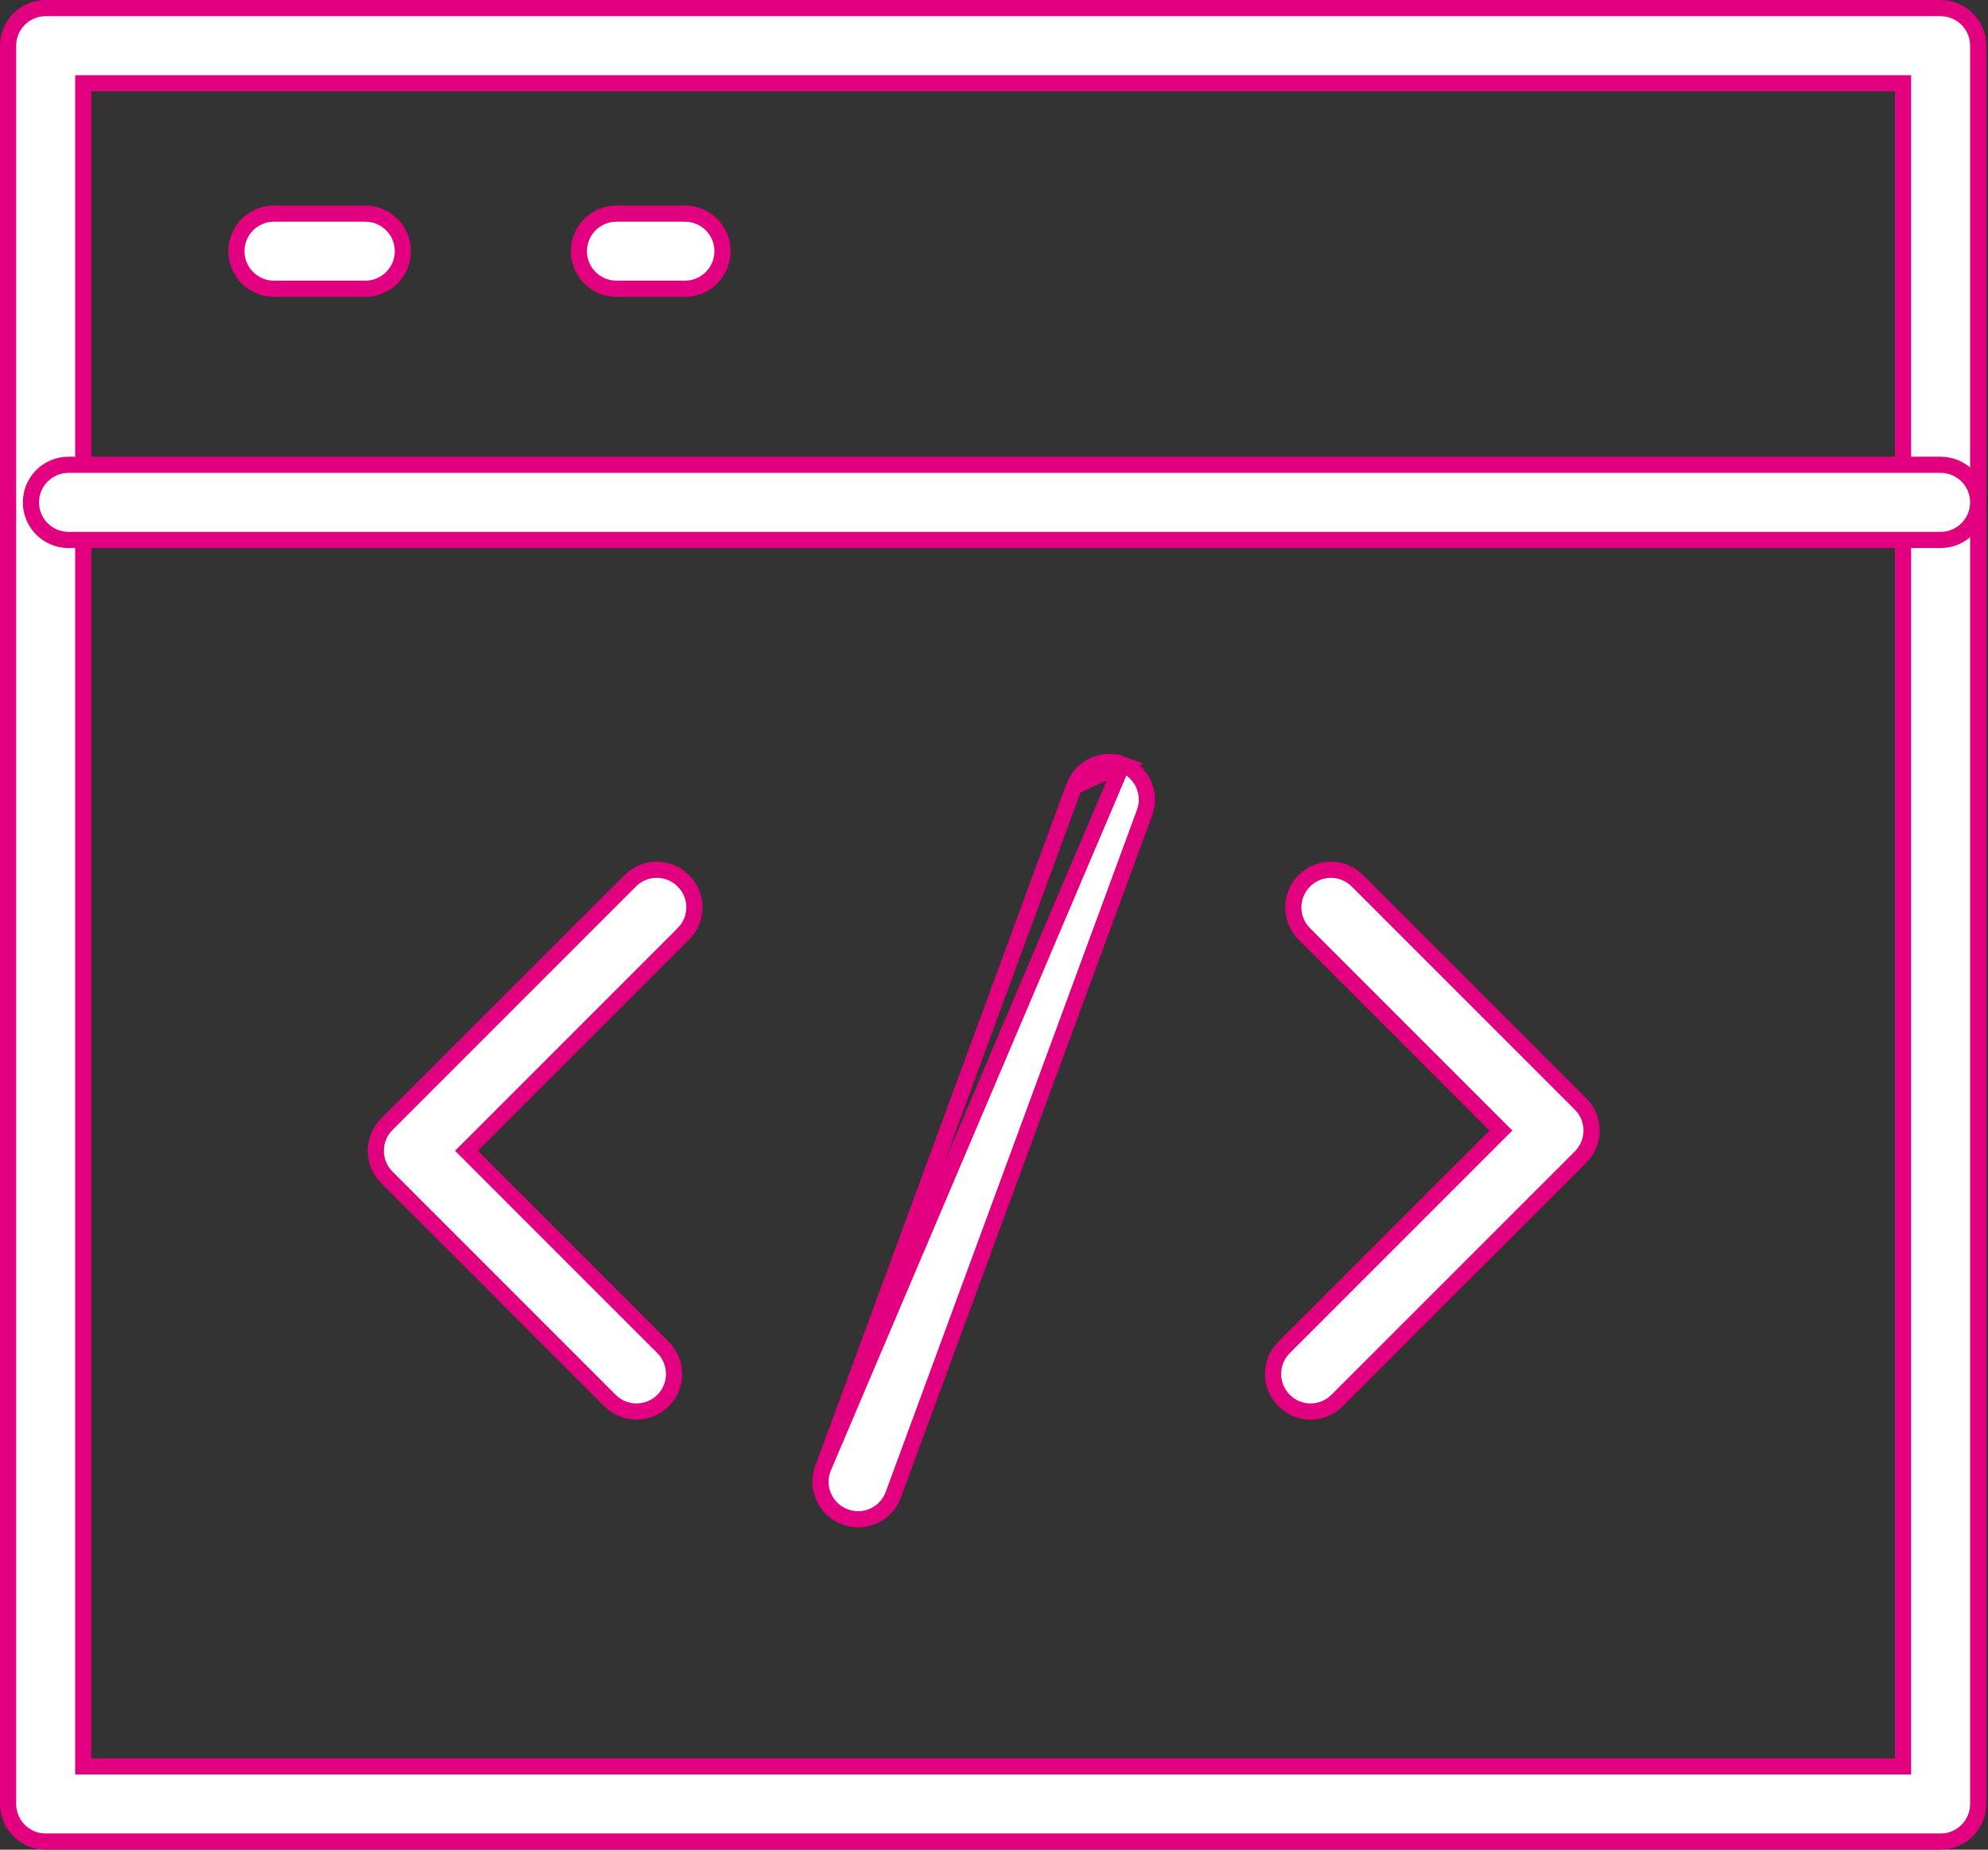
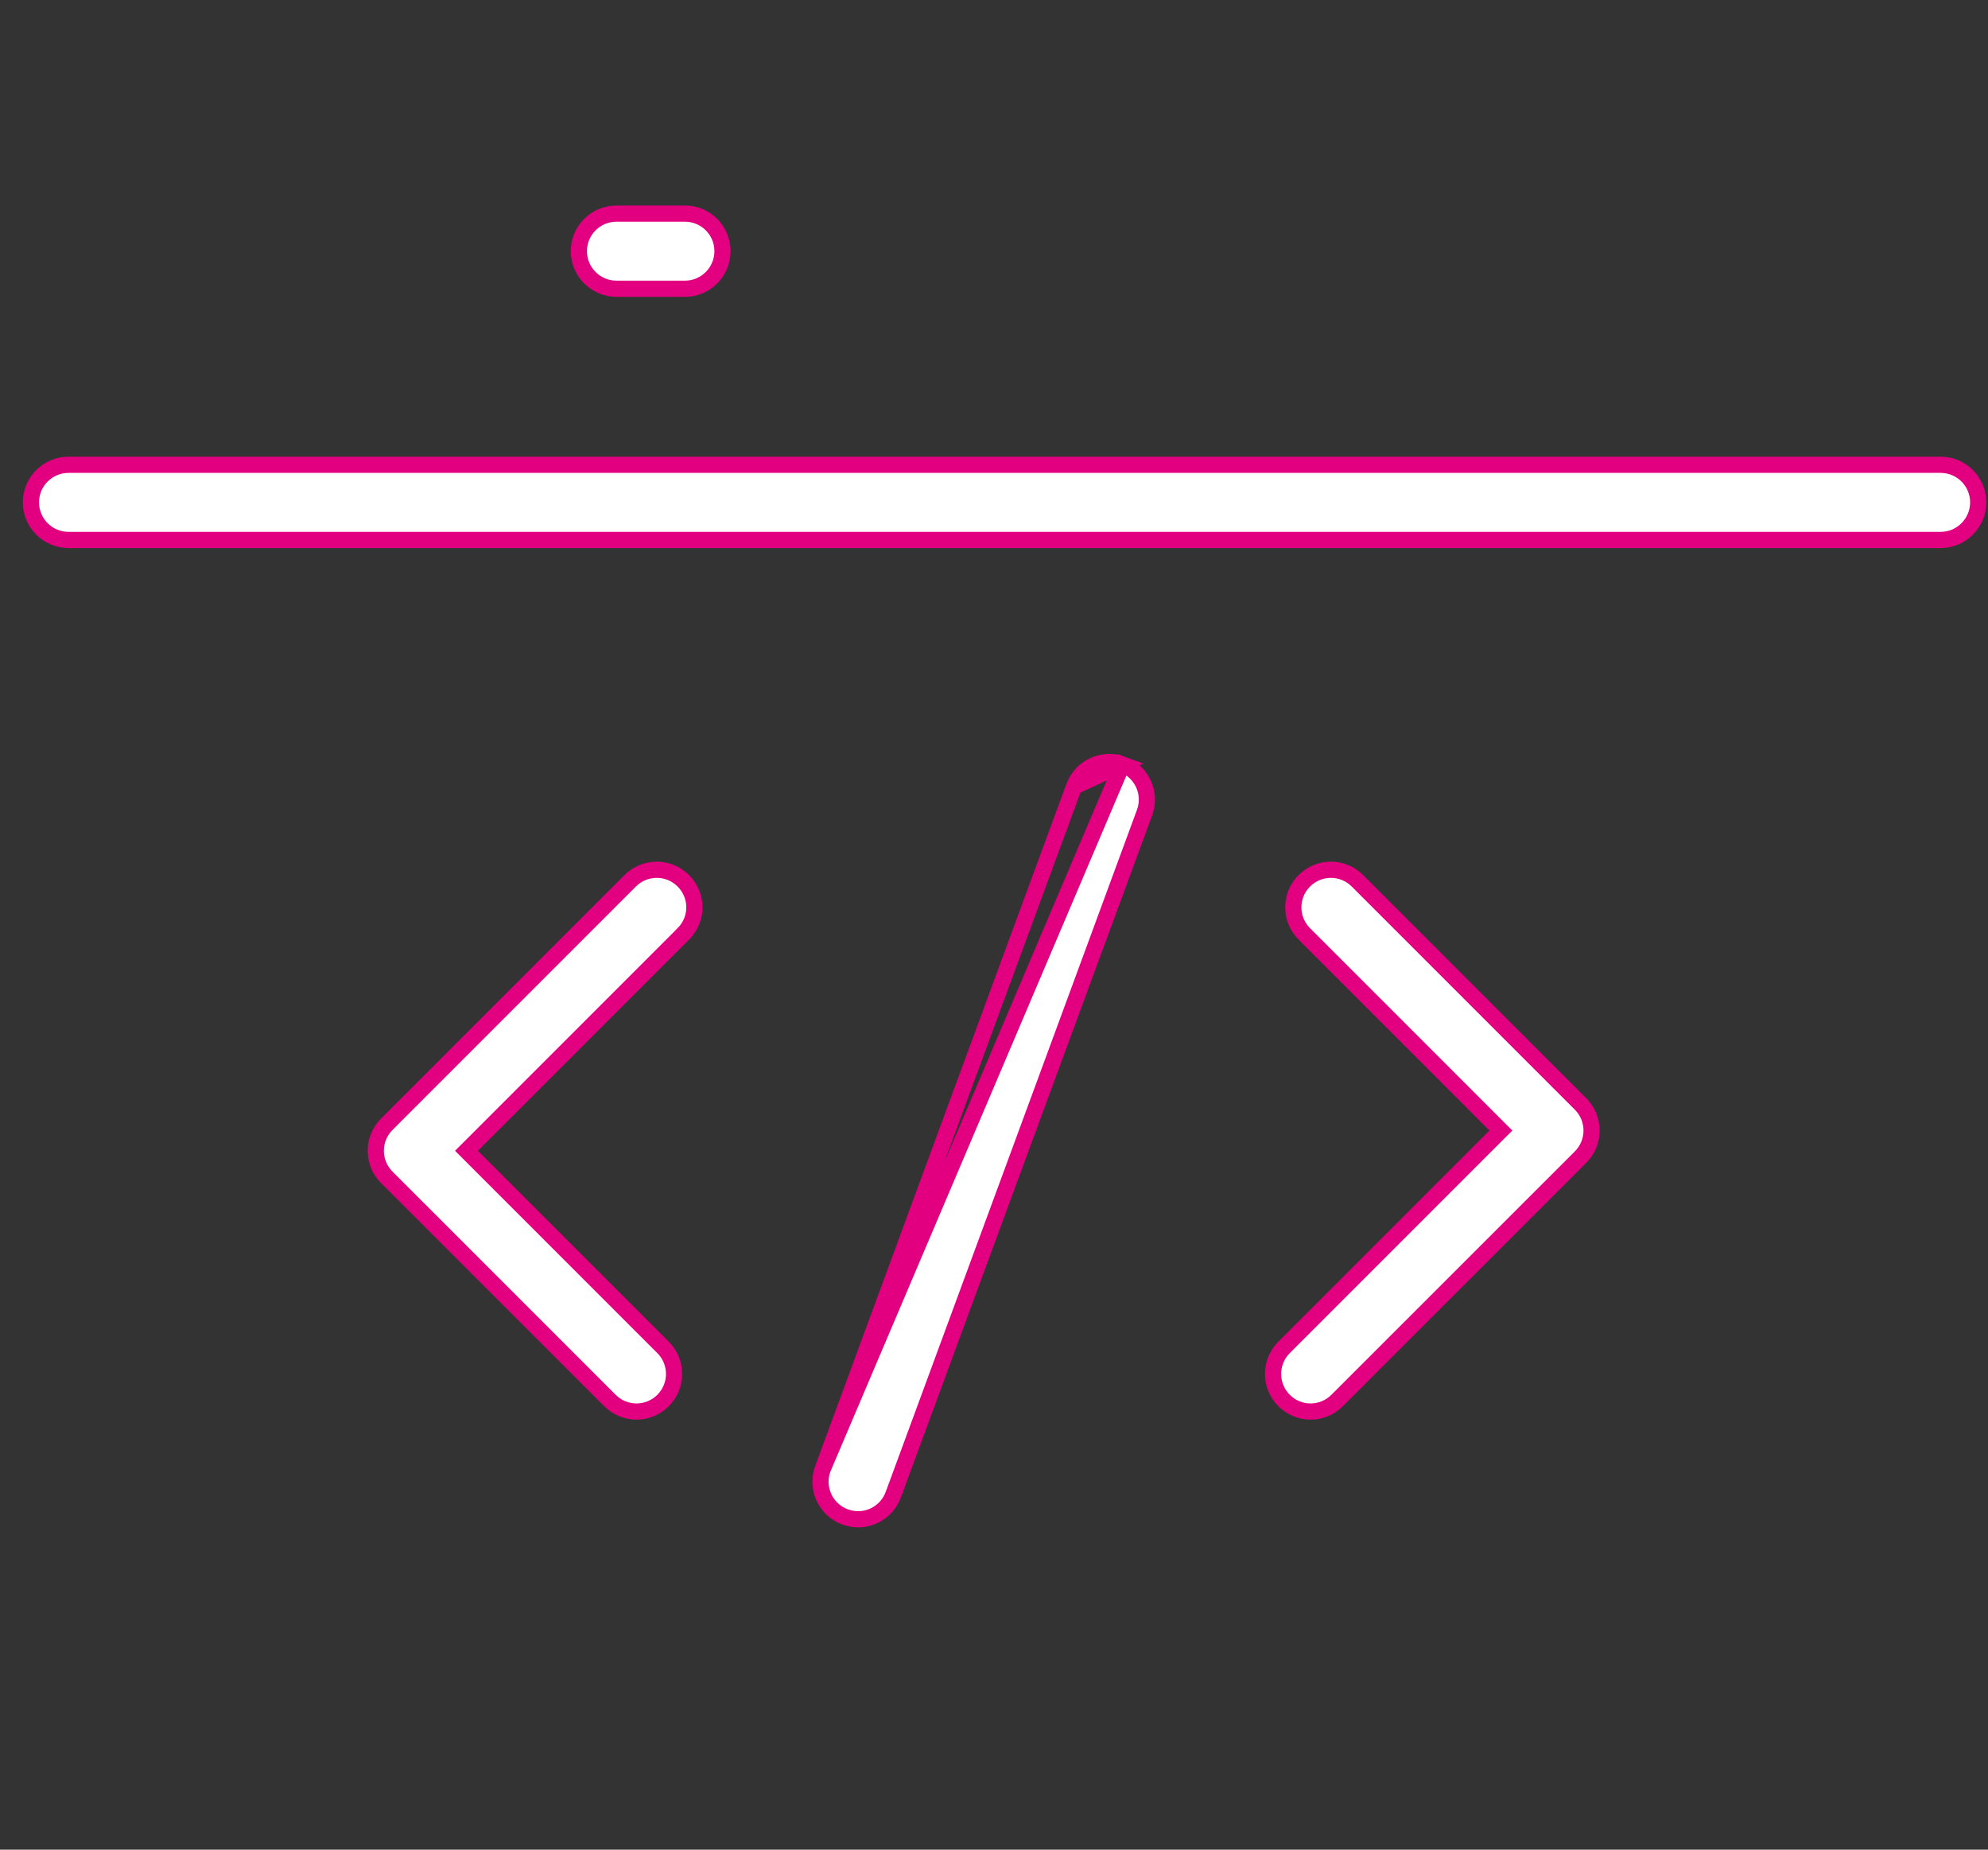
<svg xmlns="http://www.w3.org/2000/svg" width="86" height="80" viewBox="0 0 86 80" fill="none">
  <rect x="0" y="0" width="86" height="80" fill="#333333" stroke="none" />
-   <path d="M3.601 76.049V76.399H3.951H81.975H82.325V76.049V3.951V3.601H81.975H3.951H3.601V3.951V76.049ZM83.951 79.65H1.975C1.077 79.65 0.35 78.92 0.35 78.025V1.975C0.35 1.077 1.077 0.35 1.975 0.35H83.951C84.849 0.35 85.576 1.077 85.576 1.975V78.025C85.576 78.92 84.849 79.65 83.951 79.65Z" fill="white" stroke="#E30080" stroke-width="0.7" />
  <path d="M83.951 23.354H2.963C2.065 23.354 1.338 22.623 1.338 21.728C1.338 20.83 2.065 20.103 2.963 20.103H83.951C84.849 20.103 85.576 20.83 85.576 21.728C85.576 22.623 84.849 23.354 83.951 23.354Z" fill="white" stroke="#E30080" stroke-width="0.7" />
-   <path d="M15.803 12.489H11.852C10.954 12.489 10.227 11.759 10.227 10.864C10.227 9.966 10.954 9.239 11.852 9.239H15.803C16.701 9.239 17.428 9.966 17.428 10.864C17.428 11.759 16.701 12.489 15.803 12.489Z" fill="white" stroke="#E30080" stroke-width="0.7" />
  <path d="M29.63 12.489H26.667C25.769 12.489 25.041 11.759 25.041 10.864C25.041 9.966 25.768 9.239 26.667 9.239H29.63C30.528 9.239 31.255 9.966 31.255 10.864C31.255 11.759 30.528 12.489 29.63 12.489Z" fill="white" stroke="#E30080" stroke-width="0.7" />
  <path d="M29.56 38.095L29.56 38.095C30.198 38.73 30.198 39.758 29.56 40.392L29.56 40.393L20.428 49.525L20.18 49.772L20.428 50.02L28.684 58.276C29.319 58.911 29.319 59.939 28.684 60.574C28.366 60.892 27.951 61.05 27.535 61.05C27.119 61.05 26.703 60.892 26.386 60.574L16.733 50.922C16.098 50.287 16.098 49.258 16.733 48.623L27.262 38.095C27.896 37.46 28.925 37.46 29.56 38.095Z" fill="white" stroke="#E30080" stroke-width="0.7" />
  <path d="M64.68 49.144L64.928 48.897L64.68 48.649L56.424 40.393C55.789 39.758 55.789 38.73 56.424 38.095C57.059 37.46 58.087 37.46 58.722 38.095L68.375 47.748C69.01 48.382 69.01 49.411 68.375 50.046C68.375 50.046 68.375 50.046 68.375 50.046L57.843 60.574L57.843 60.574C57.525 60.892 57.113 61.05 56.697 61.05C56.278 61.05 55.866 60.892 55.548 60.574C54.913 59.939 54.913 58.911 55.548 58.276L64.68 49.144Z" fill="white" stroke="#E30080" stroke-width="0.7" />
  <path d="M35.595 63.524L35.595 63.524C35.284 64.364 35.714 65.296 36.554 65.608C36.747 65.677 36.939 65.711 37.122 65.711C37.782 65.711 38.404 65.301 38.645 64.644L38.645 64.644L49.514 35.145L49.514 35.145C49.824 34.305 49.394 33.371 48.552 33.06L35.595 63.524ZM35.595 63.524L46.463 34.022M35.595 63.524L46.463 34.022M46.463 34.022C46.463 34.022 46.463 34.022 46.463 34.022M46.463 34.022L46.463 34.022M46.463 34.022C46.774 33.18 47.707 32.749 48.552 33.06L46.463 34.022Z" fill="white" stroke="#E30080" stroke-width="0.7" />
</svg>